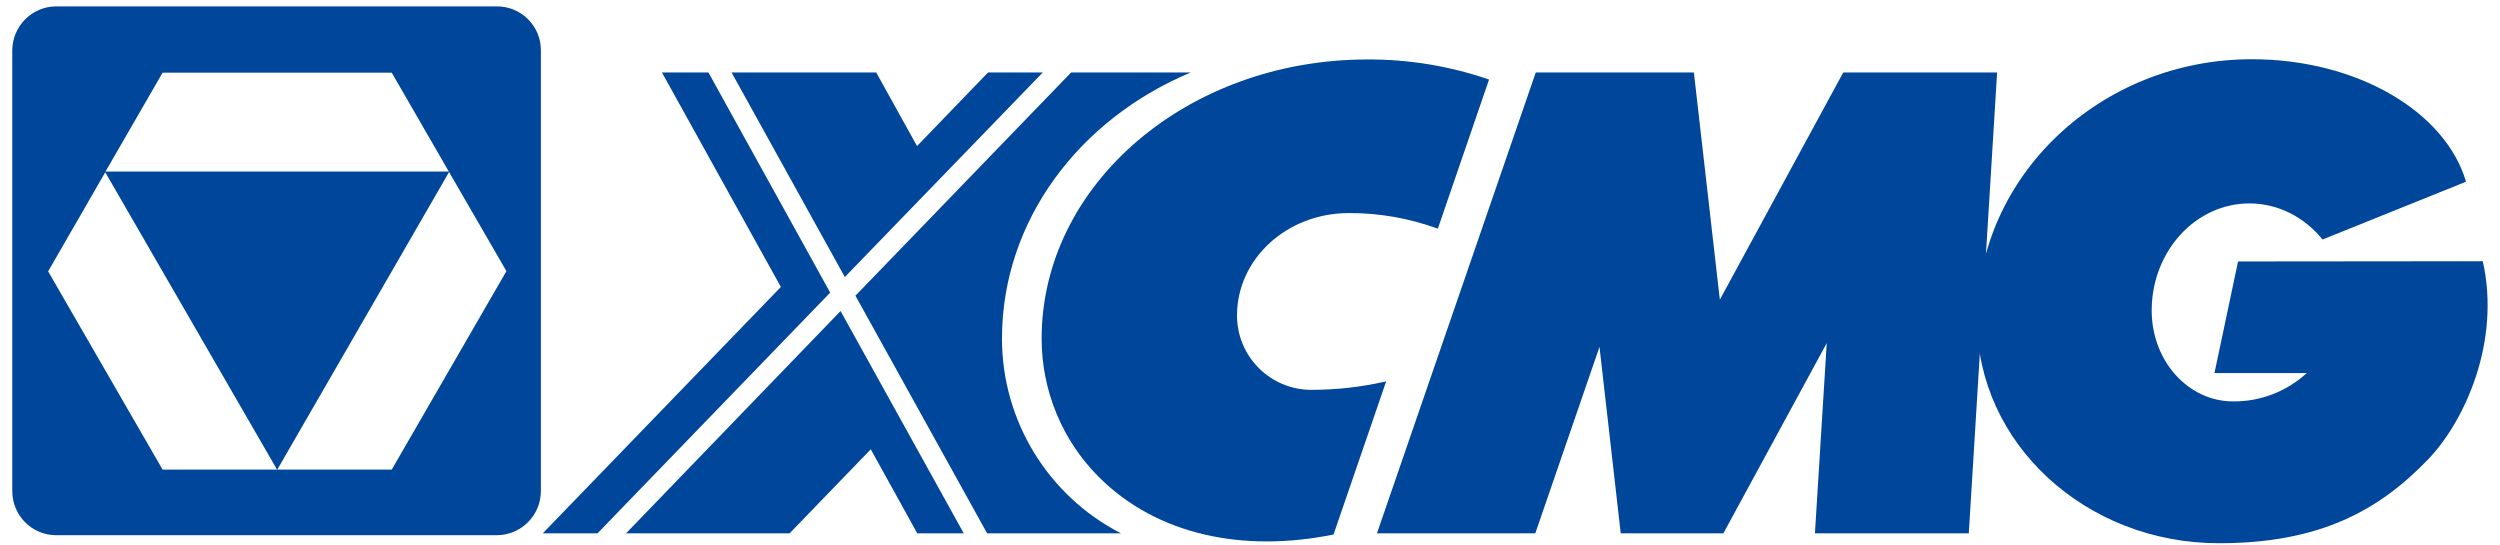
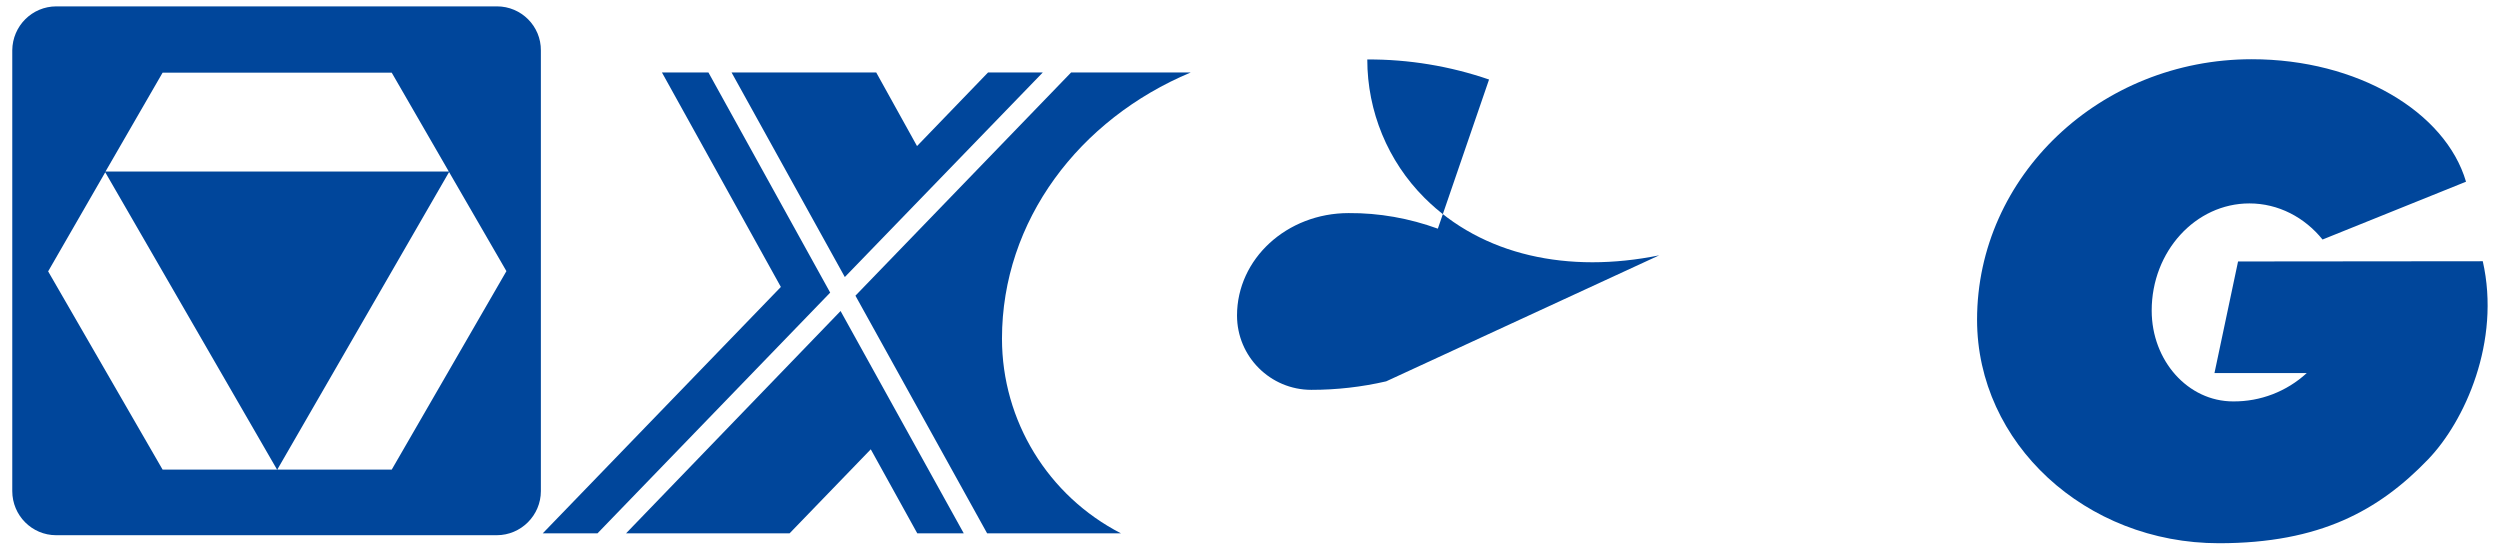
<svg xmlns="http://www.w3.org/2000/svg" version="1.1" id="Layer_1" x="0px" y="0px" viewBox="0 0 1059.4 231" style="enable-background:new 0 0 1059.4 231;" xml:space="preserve">
  <style type="text/css"> .st0{fill:#00469B;} </style>
  <path class="st0" d="M210.6,2.7H23.9C13.6,2.7,5.3,11,5.2,21.3c0,0,0,0,0,0.1v186.7c0,10.3,8.3,18.7,18.6,18.7c0,0,0,0,0,0h186.7 c10.3,0,18.7-8.4,18.7-18.7V21.4C229.3,11.1,220.9,2.7,210.6,2.7 M68.9,30.8H166l24.2,41.9H44.7L68.9,30.8z M68.9,199l-48.5-84 l24.2-42l72.8,126H68.9z M166,199h-48.5l72.8-126.1l24.3,42L166,199z" />
  <path class="st0" d="M948.4,110.8l-10,47.3h39.1c-8.5,7.8-19.6,12.1-31.2,12c-19.1,0-34.5-17.2-34.5-38.5 c0-25.1,18.6-45.4,41.4-45.4c12.3,0,23.4,5.9,31,15.3l60.8-24.5c-8.7-29.6-46-51.9-90.8-51.9c-64.2,0-116.4,49.5-116.4,110.4 c0,52.3,45.9,94.7,102.5,94.7c42.8,0,67.8-13.9,88.6-35.5c15.6-16.2,30.9-50,23.2-84L948.4,110.8z" />
-   <path class="st0" d="M781.1,30.7L728.8,127l-11-96.3l0,0h-67L583.5,226h67.1l27.2-79l9,79h43.5l43.8-80.6l-5,80.6h65.2l12-195.3 L781.1,30.7z" />
  <path class="st0" d="M300.2,30.7h-19.7l50.4,90.9L230,226h23.2l98.6-102L300.2,30.7z M441.9,30.7h-23.2l-30.1,31.2l-17.3-31.2H310 l48,86.7L441.9,30.7z M265.3,226h69.3l34.4-35.6l19.7,35.6h19.7l-52.2-94.2L265.3,226z M424.6,143.5c0-50,32.7-93,80-112.8h-50.7 l-91.4,94.6L418.3,226H475C444.1,210.1,424.6,178.3,424.6,143.5" />
-   <path class="st0" d="M587.4,161.6c-10.4,2.4-21,3.6-31.7,3.6c-17.4,0-31.5-14.1-31.5-31.5c0,0,0,0,0,0c0-24,21.1-43.4,47.3-43.4 c12.9-0.1,25.7,2.2,37.8,6.6L631,33.7c-16.6-5.7-34.1-8.6-51.6-8.5c-76.2,0-138,53-138,118.3c0,22,8.7,43.1,24.2,58.6 c24.6,24.6,61.1,32.2,99.5,24.4L587.4,161.6z" />
+   <path class="st0" d="M587.4,161.6c-10.4,2.4-21,3.6-31.7,3.6c-17.4,0-31.5-14.1-31.5-31.5c0,0,0,0,0,0c0-24,21.1-43.4,47.3-43.4 c12.9-0.1,25.7,2.2,37.8,6.6L631,33.7c-16.6-5.7-34.1-8.6-51.6-8.5c0,22,8.7,43.1,24.2,58.6 c24.6,24.6,61.1,32.2,99.5,24.4L587.4,161.6z" />
</svg>